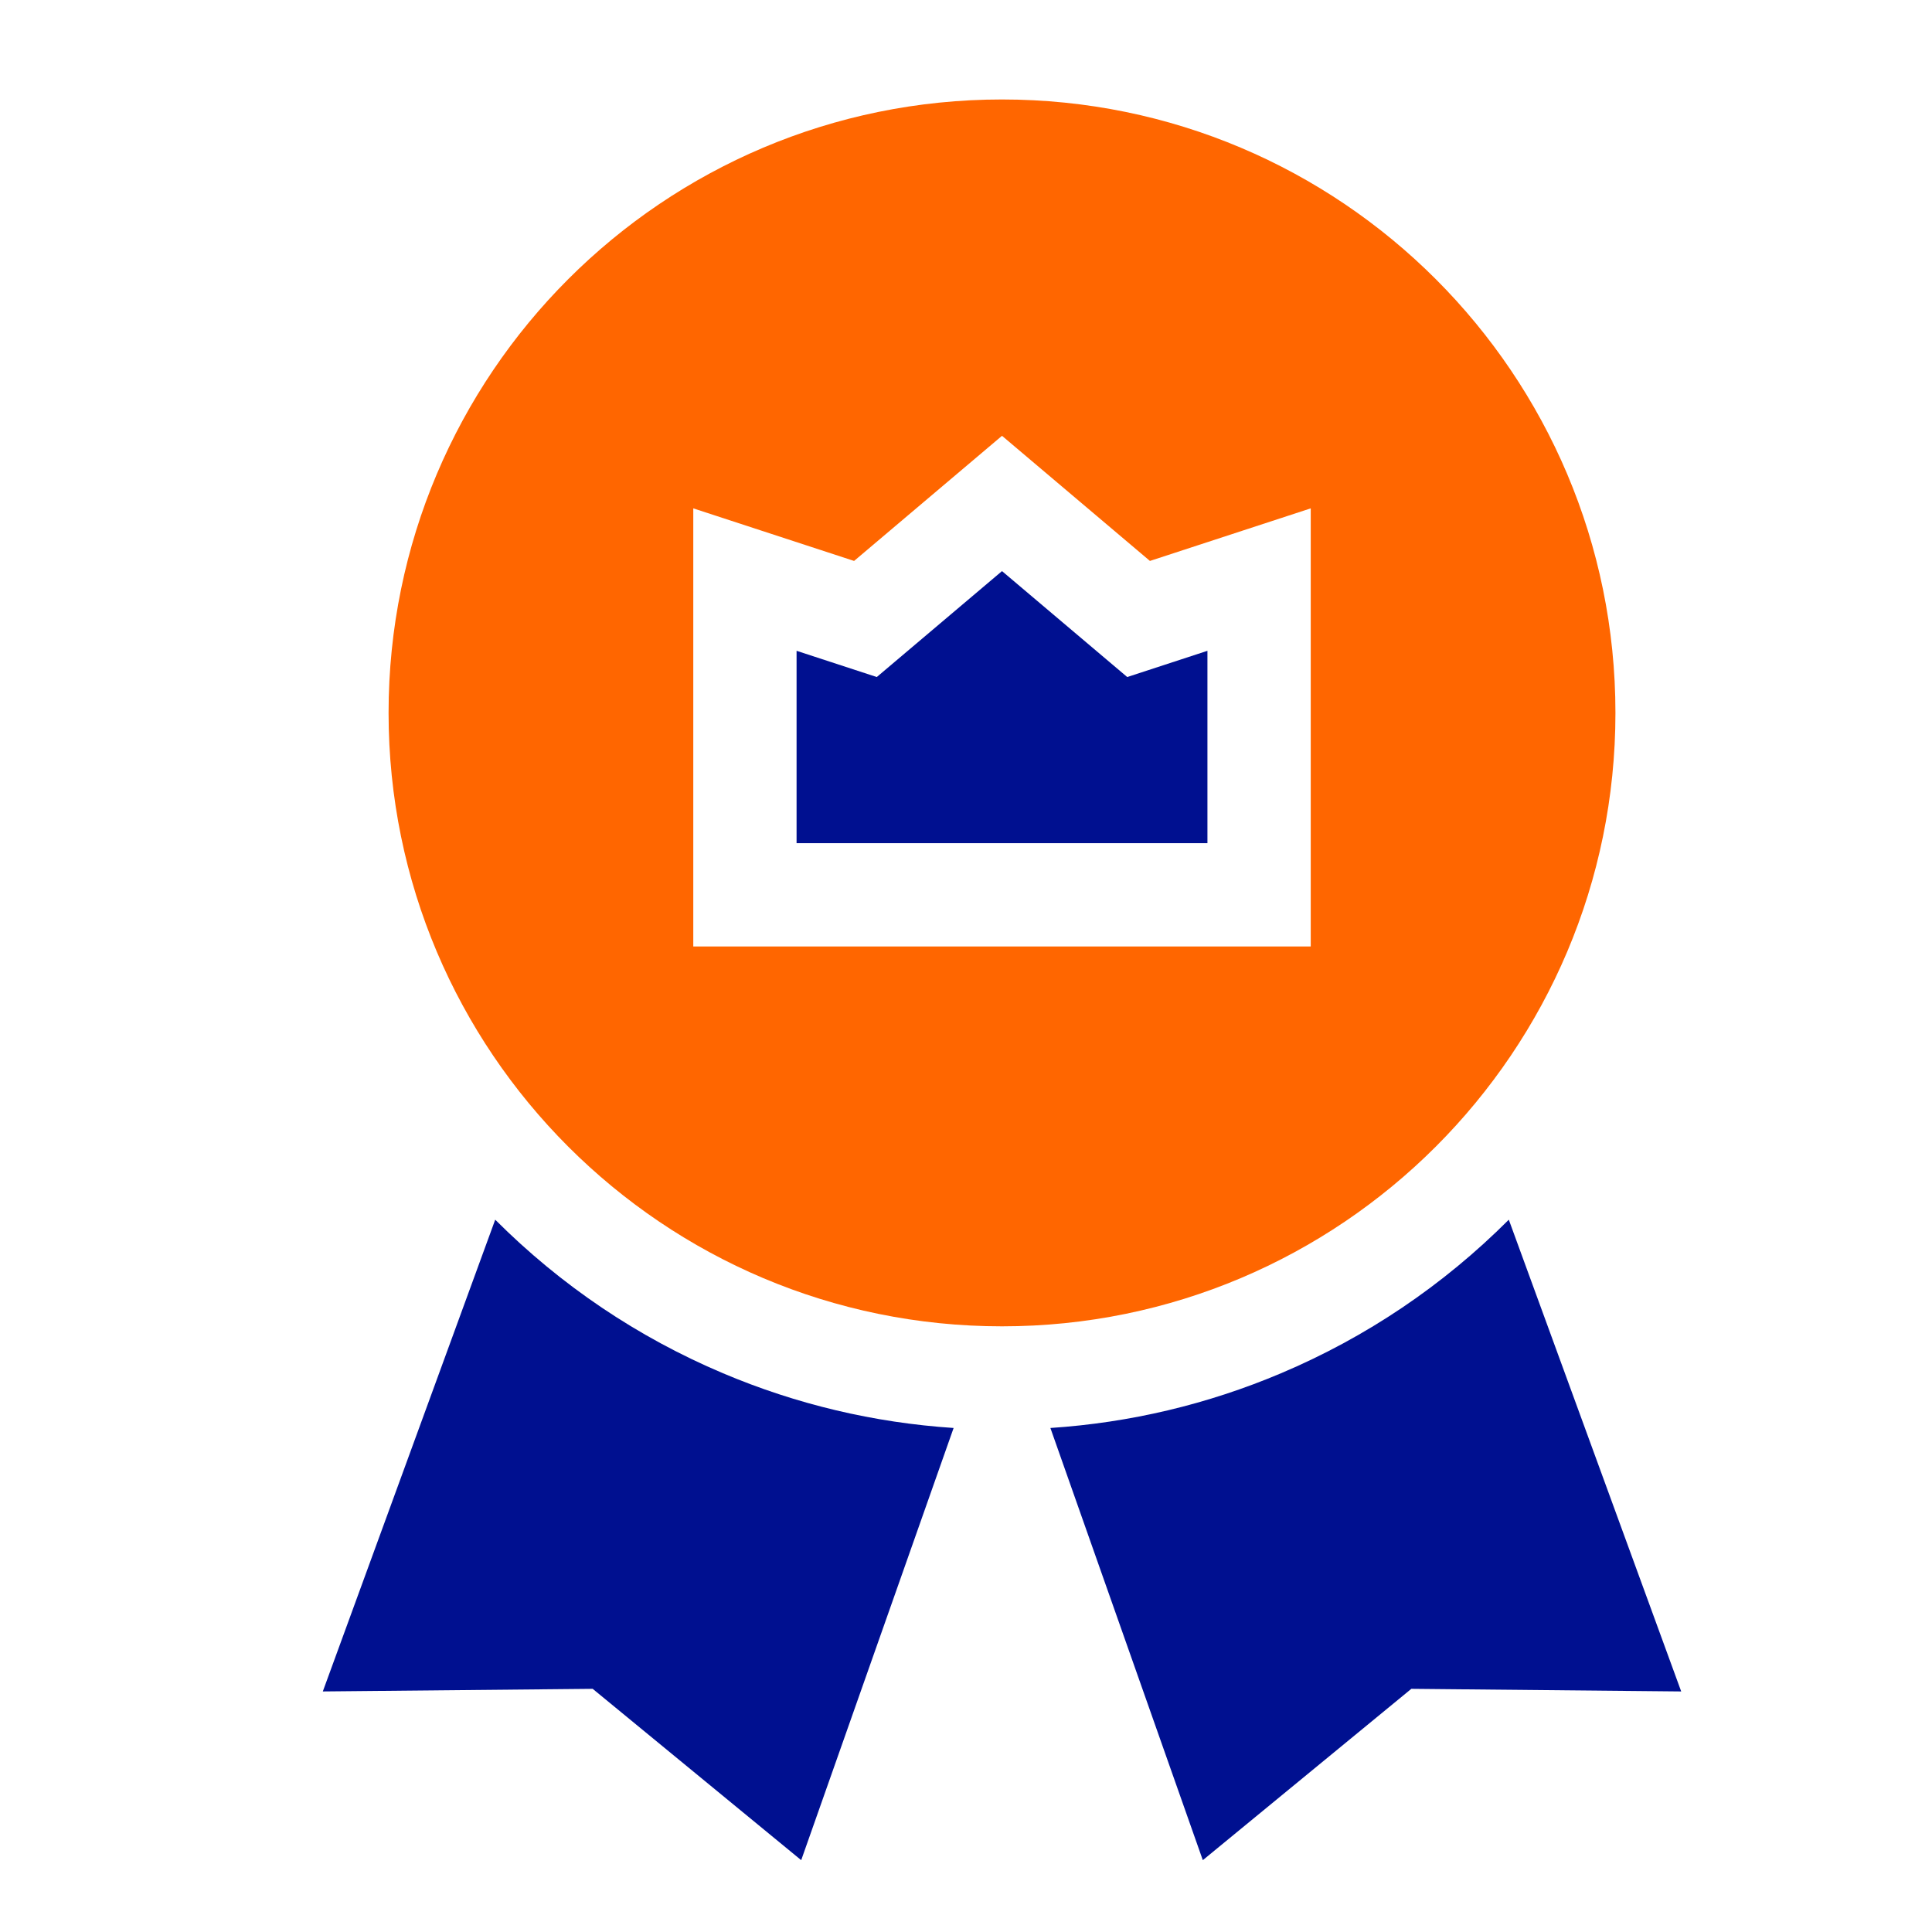
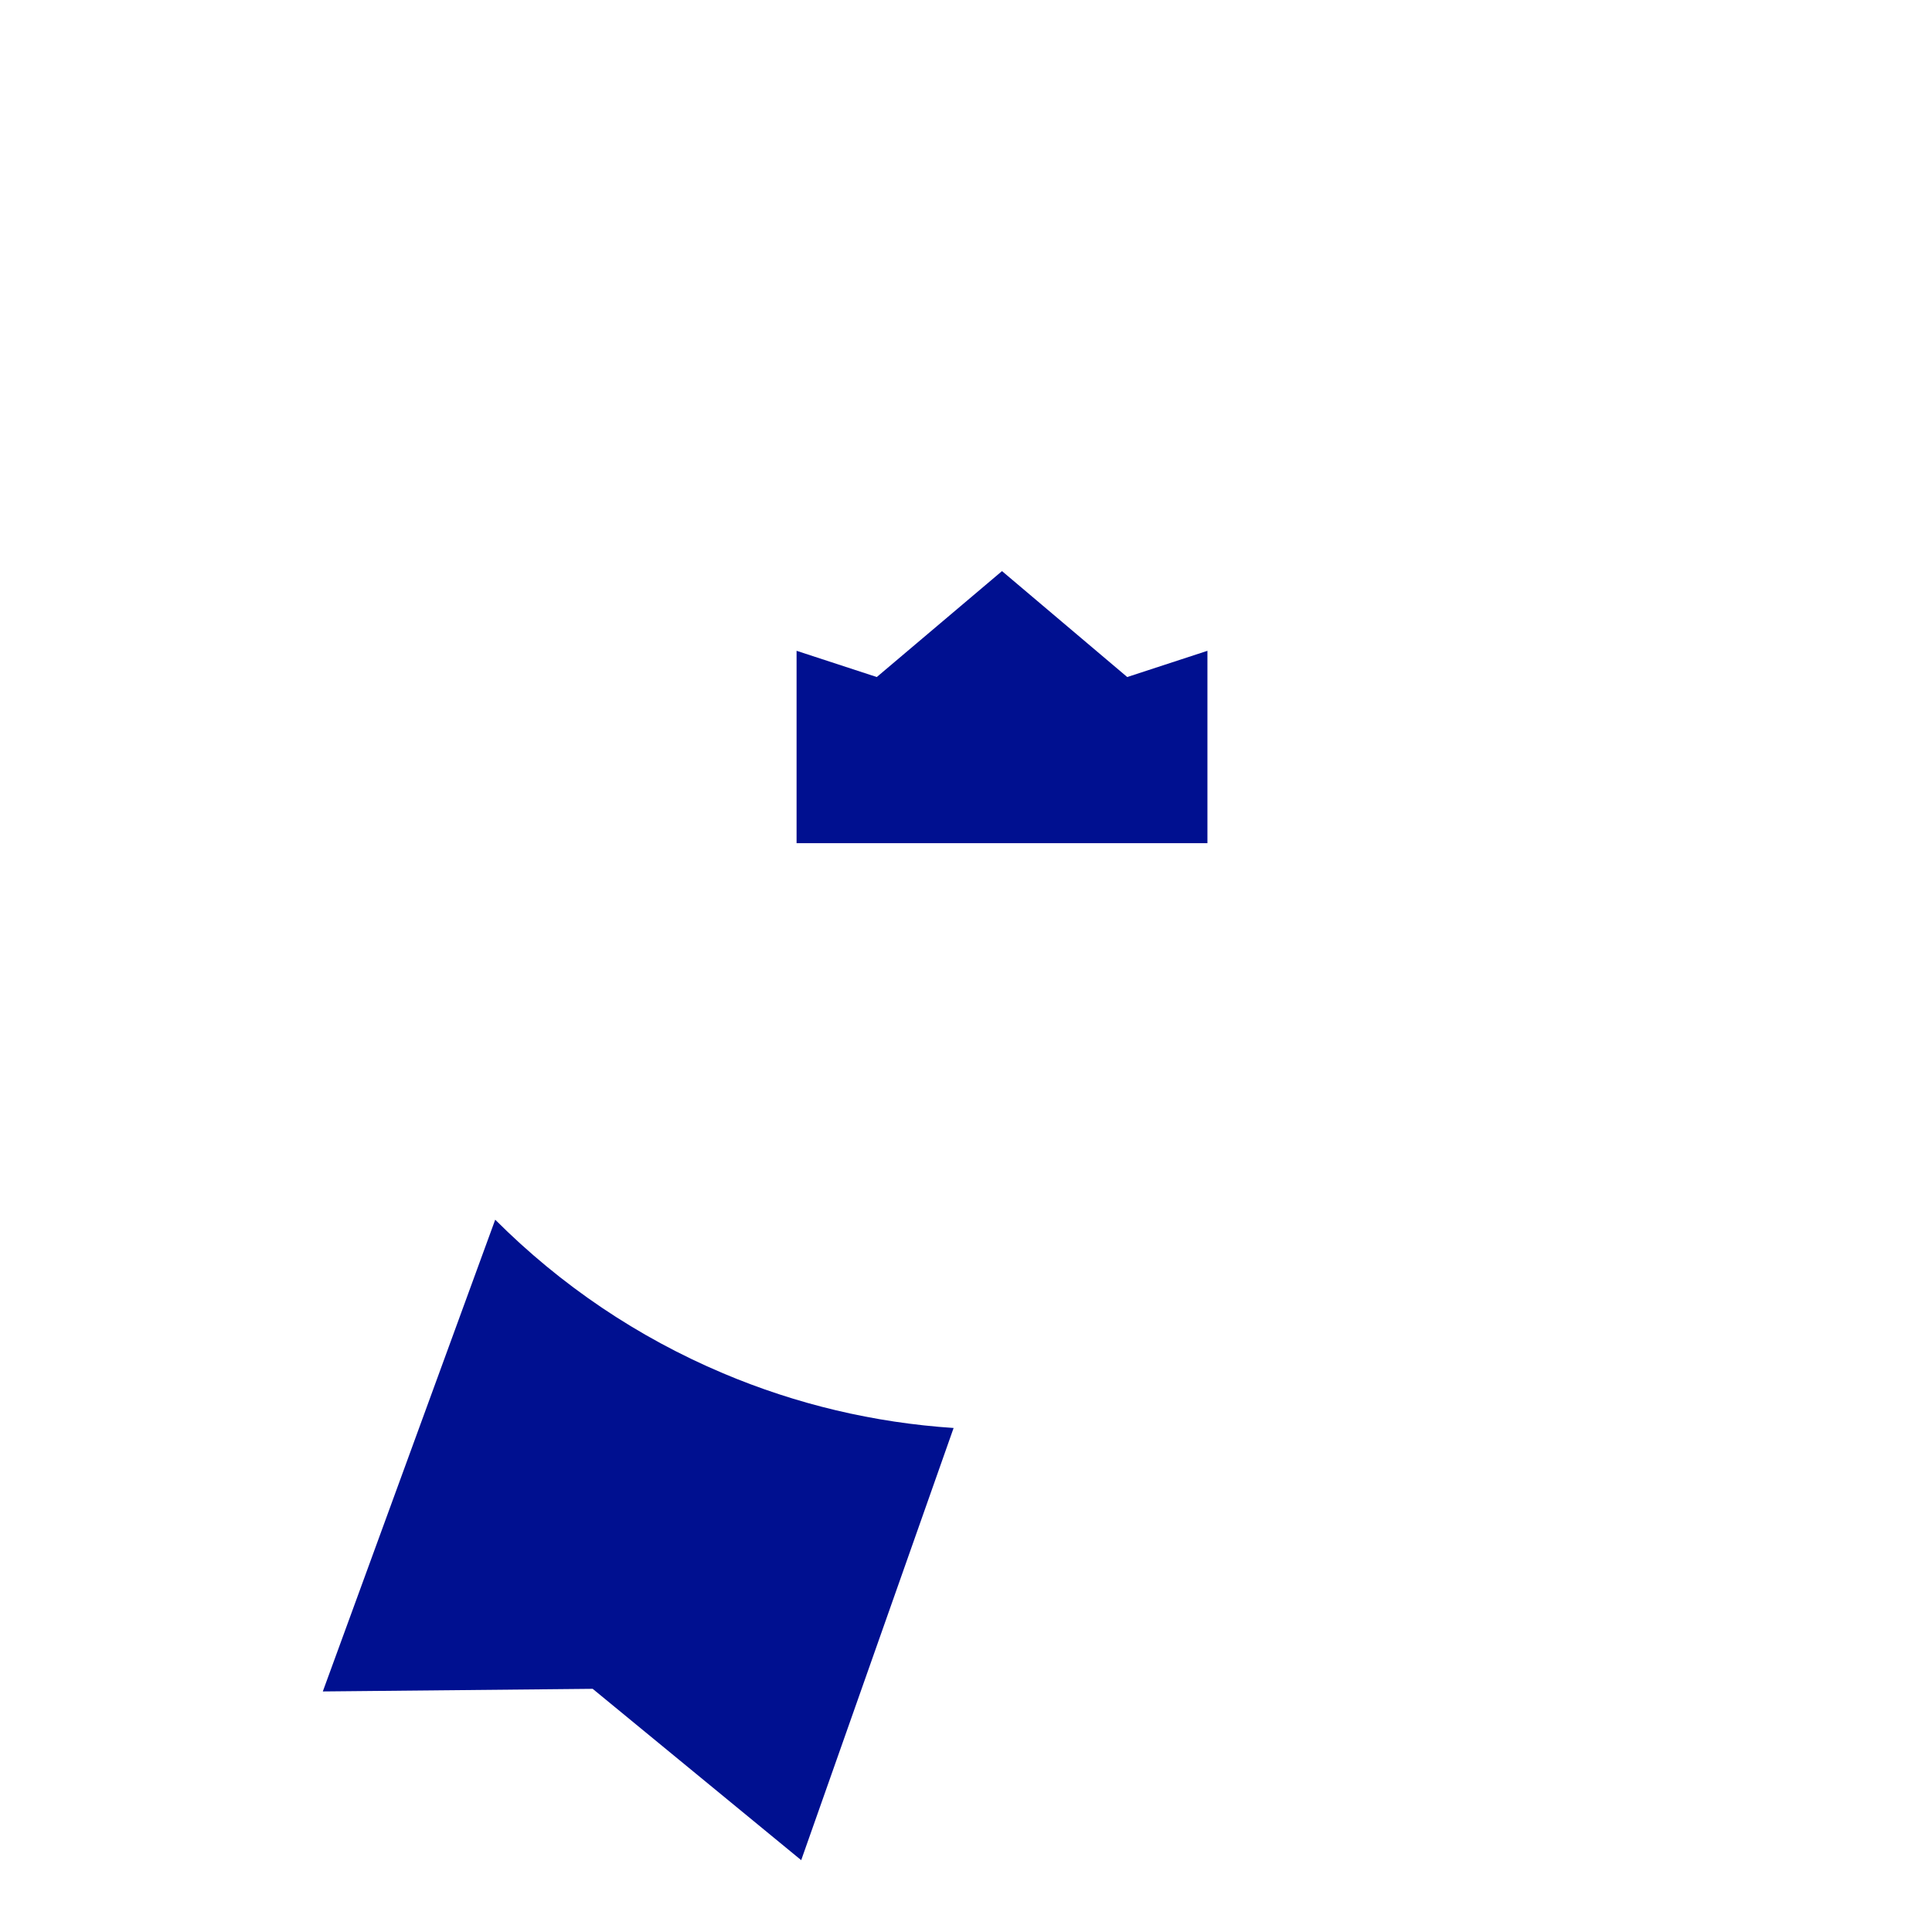
<svg xmlns="http://www.w3.org/2000/svg" xmlns:ns1="http://www.serif.com/" viewBox="0 0 40 40" version="1.1" xml:space="preserve" style="fill-rule:evenodd;clip-rule:evenodd;stroke-linejoin:round;stroke-miterlimit:2;">
  <g transform="matrix(1,0,0,1,-3210,-1310)">
    <g id="Ikonka-17" ns1:id="Ikonka 17" transform="matrix(1.004,0,0,1.004,1024.1,476.627)">
-       <rect x="2177.93" y="830.332" width="39.854" height="39.854" style="fill:none;" />
      <g transform="matrix(0.071,0,0,0.071,2179.7,832.104)">
        <path d="M174.654,369.962C149.862,359.476 127.603,344.47 108.495,325.362L58.422,462.379L136.805,461.617L197.368,511.381L241.636,385.856C218.505,384.322 196.03,379.004 174.654,369.962Z" style="fill:rgb(0,16,144);fill-rule:nonzero;" />
      </g>
      <g transform="matrix(0.071,0,0,0.071,2179.7,832.104)">
-         <path d="M402.887,325.363C383.779,344.471 361.52,359.476 336.728,369.963C315.351,379.005 292.877,384.322 269.746,385.857L314.014,511.382L374.577,461.618L452.959,462.38L402.887,325.363Z" style="fill:rgb(0,16,144);fill-rule:nonzero;" />
-       </g>
+         </g>
      <g transform="matrix(0.071,0,0,0.071,2179.7,832.104)">
-         <path d="M255.691,356.333C354.09,356.333 433.858,276.565 433.858,178.167C433.857,79.768 354.089,0 255.691,0C157.292,0 77.524,79.768 77.524,178.167C77.524,276.565 157.292,356.333 255.691,356.333ZM212.729,134.03L255.691,97.686L298.654,134.03L345.358,118.759L345.358,246L166.024,246L166.024,118.759L212.729,134.03Z" style="fill:rgb(255,102,0);fill-rule:nonzero;" />
-       </g>
+         </g>
      <g transform="matrix(0.071,0,0,0.071,2179.7,832.104)">
        <path d="M315.357,160.131L292.061,167.749L255.69,136.981L219.32,167.749L196.024,160.131L196.024,216L315.357,216L315.357,160.131Z" style="fill:rgb(0,16,144);fill-rule:nonzero;" />
      </g>
    </g>
  </g>
</svg>